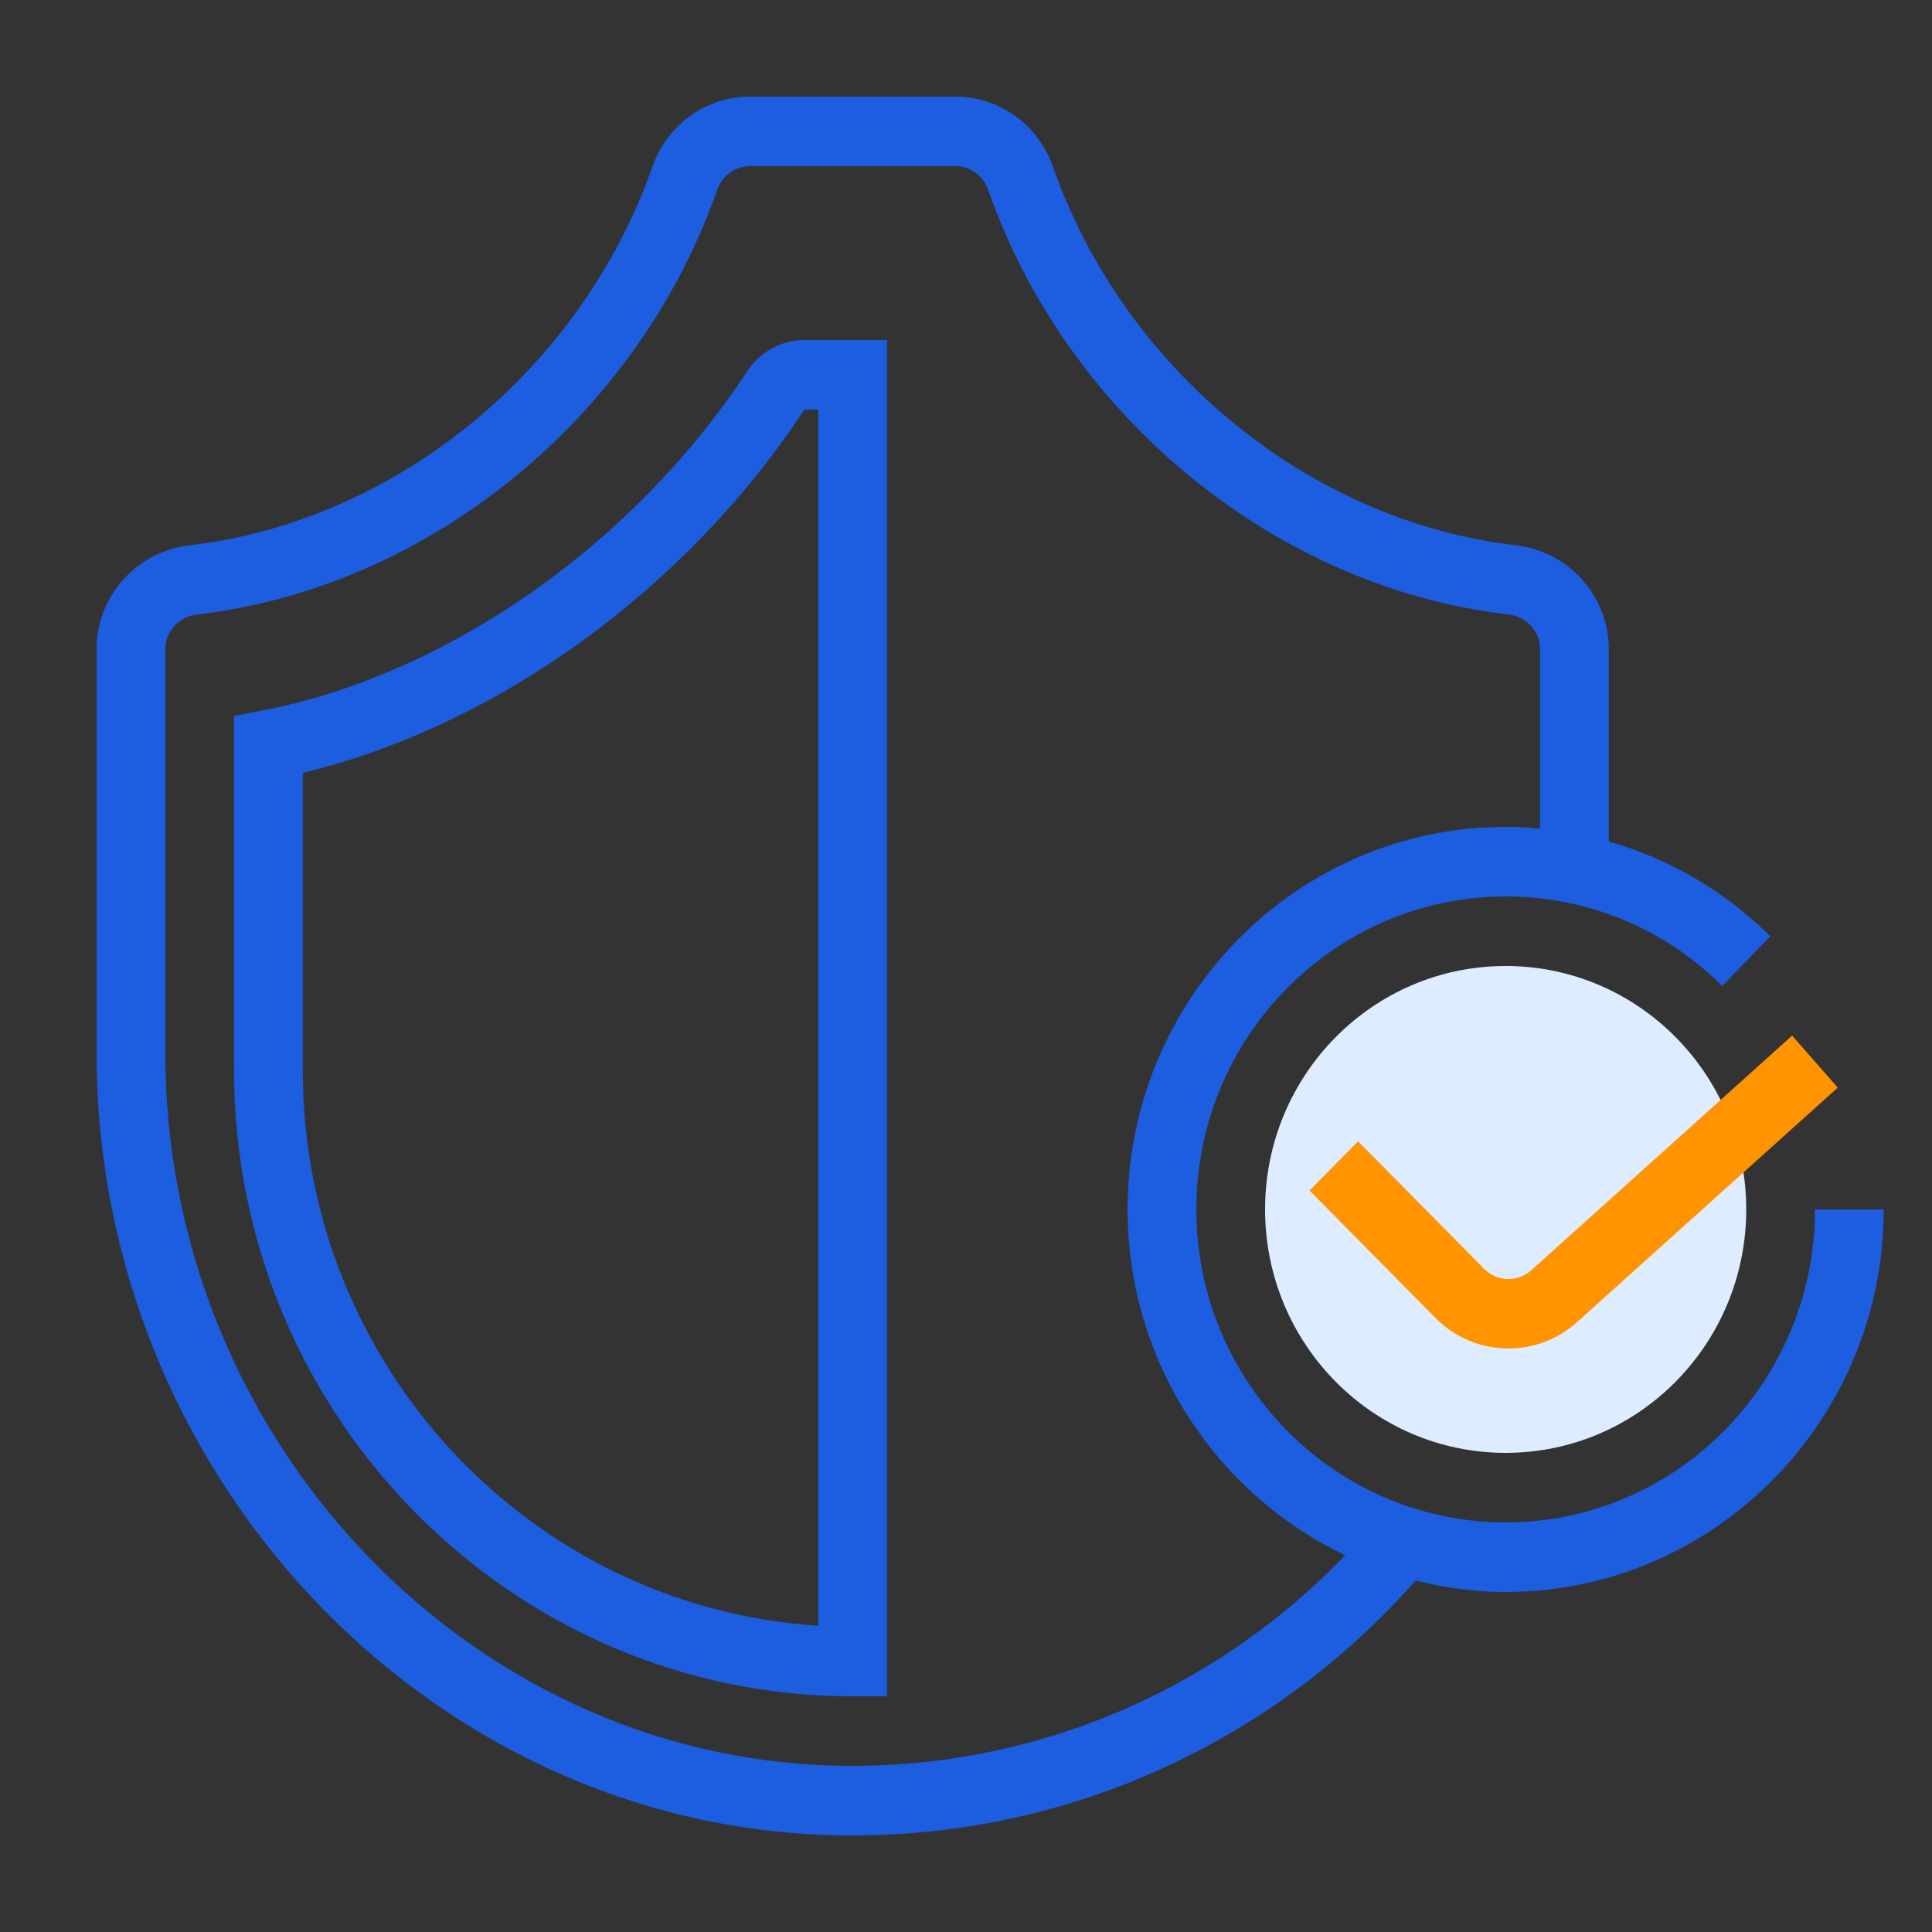
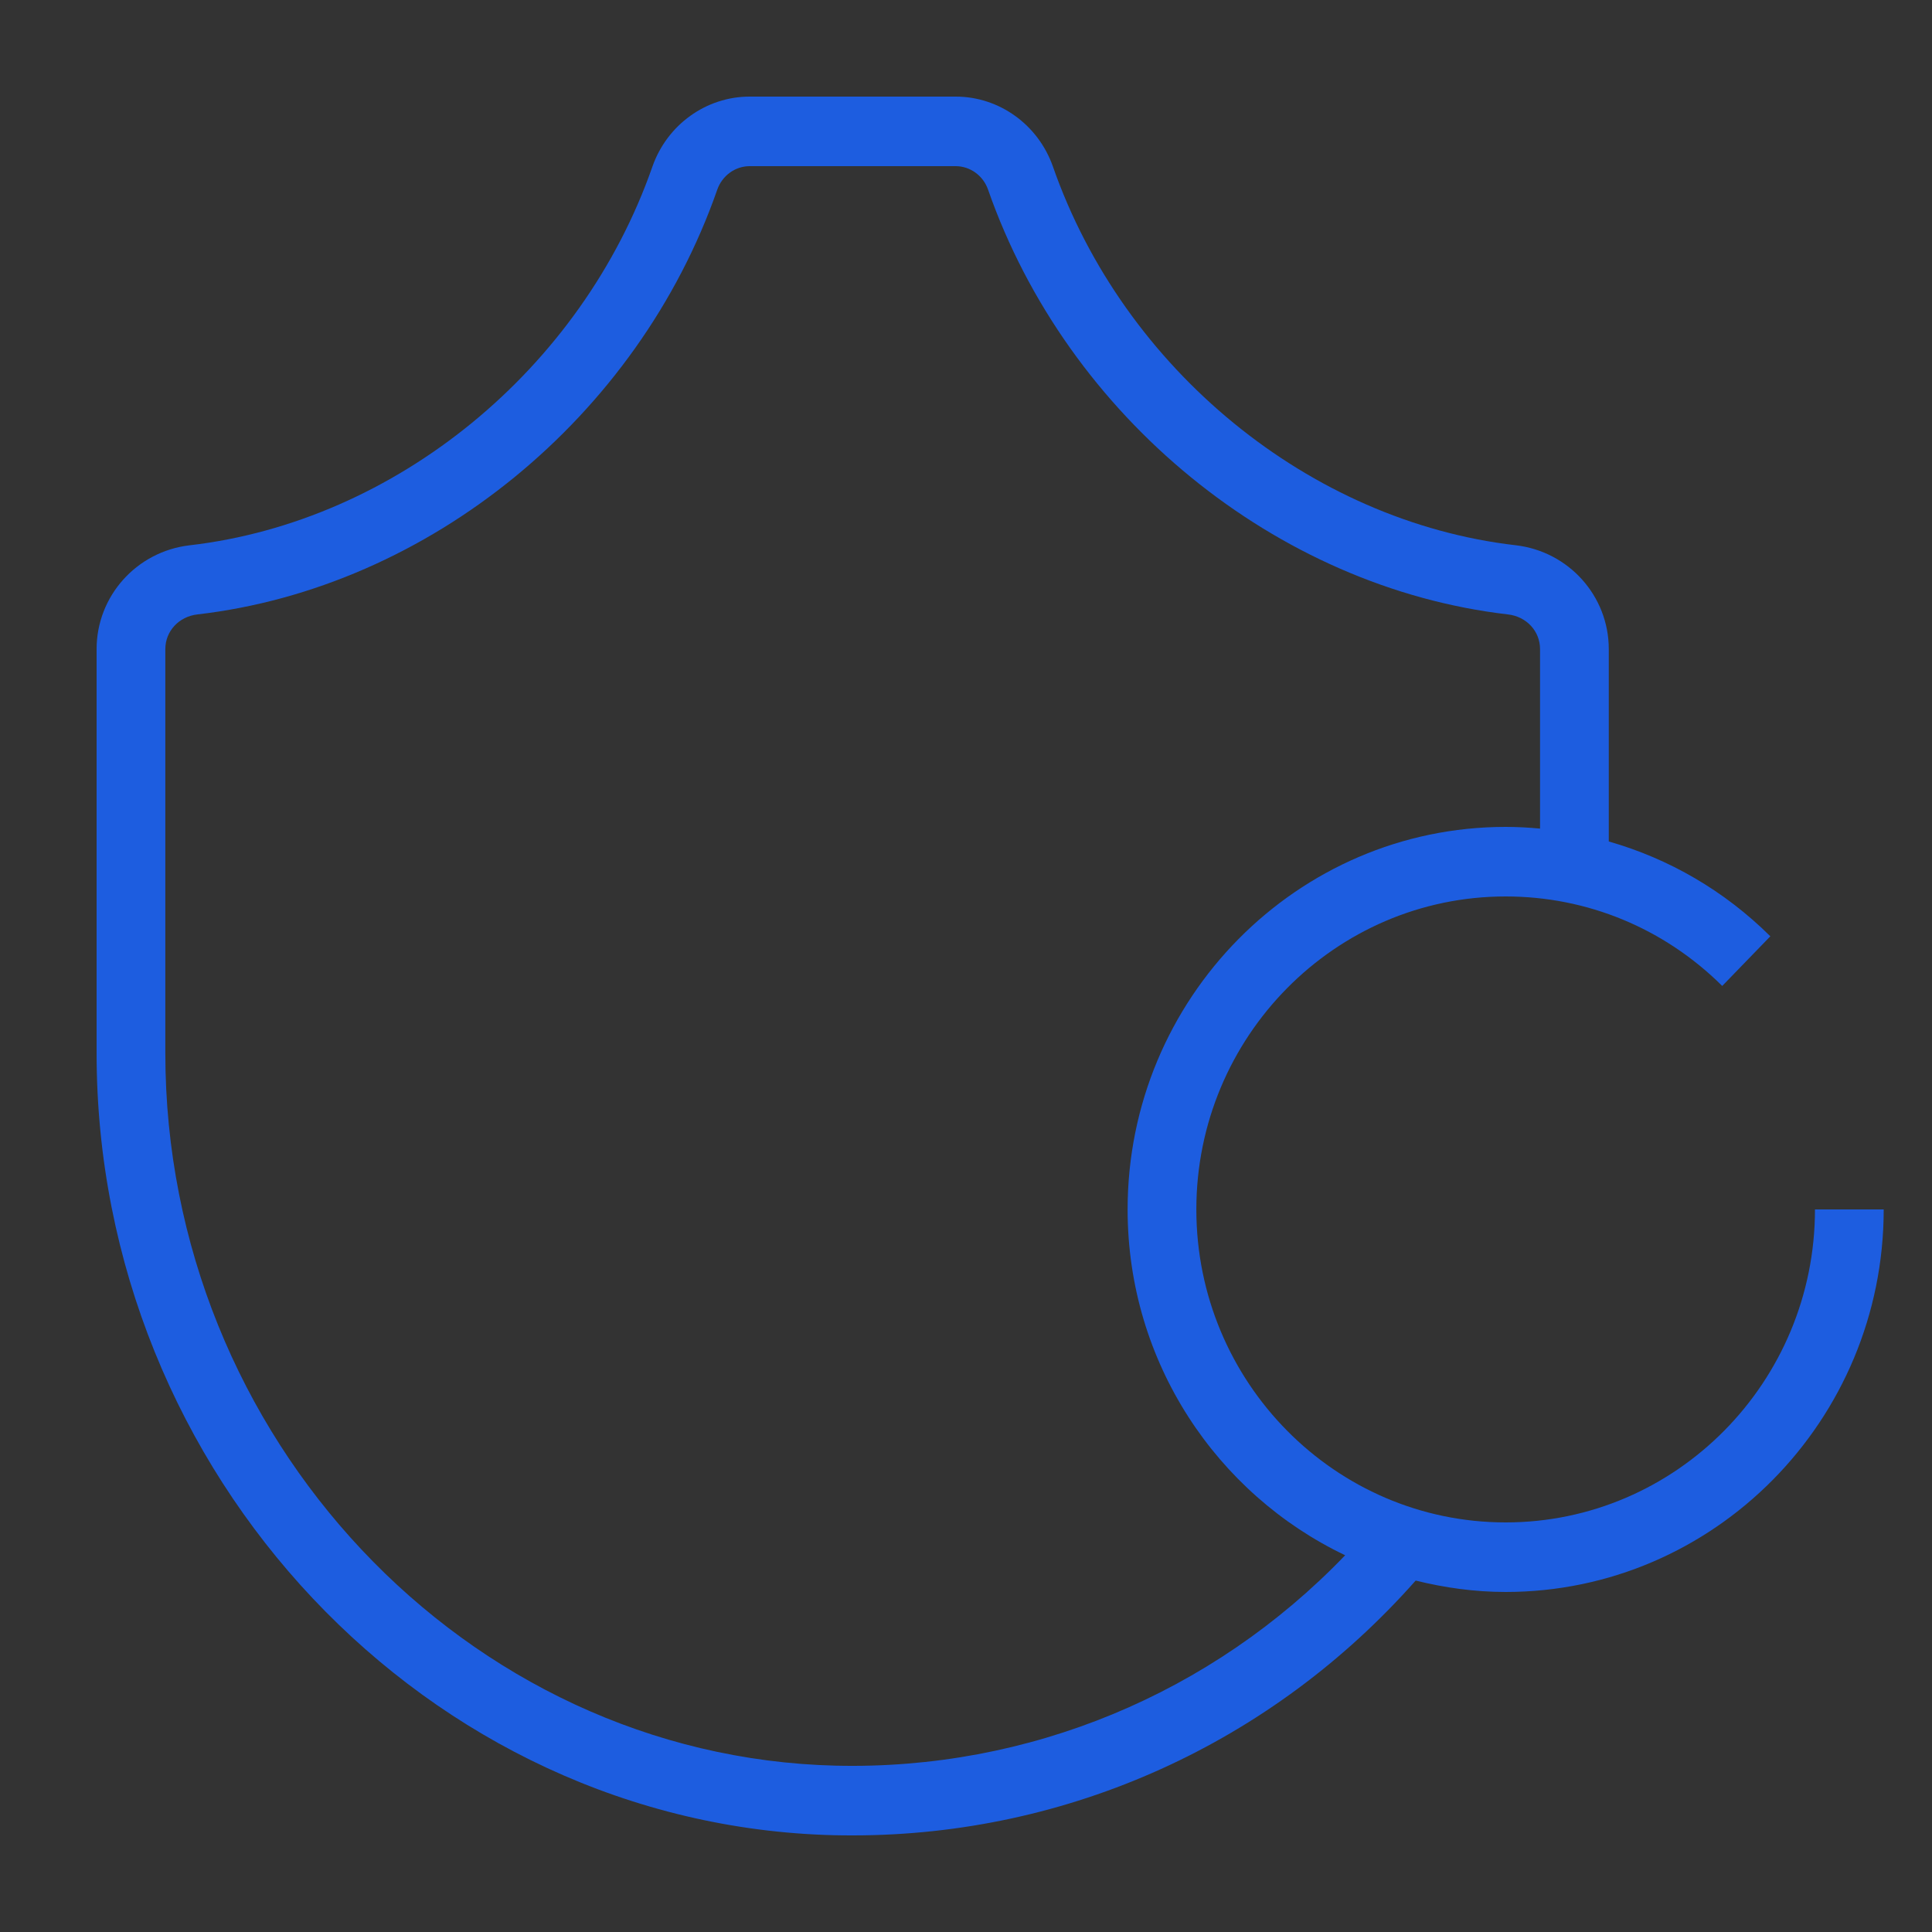
<svg xmlns="http://www.w3.org/2000/svg" width="40px" height="40px" viewBox="0 0 40 40" version="1.1">
  <rect x="0" y="0" width="40" height="40" fill="#333333" stroke="none" />
  <title>icon_security</title>
  <desc>Created with Sketch.</desc>
  <g id="Website" stroke="none" stroke-width="1" fill="none" fill-rule="evenodd">
    <g id="Downloads_IOS" transform="translate(-176, -2632)" fill-rule="nonzero">
      <g id="Benefits-of-Private-Browser-for-iPad-by-KeepSolid" transform="translate(176, 2496)">
        <g id="icon_security" transform="translate(0, 136)">
          <g id="icon" transform="translate(2, 2)">
-             <ellipse id="Oval" fill="#DDECFF" cx="29.173" cy="23.04" rx="4.981" ry="5.04" />
            <path d="M35.577,23.04 C35.577,26.613 32.704,29.52 29.173,29.52 C25.642,29.52 22.769,26.613 22.769,23.04 C22.769,19.467 25.642,16.56 29.173,16.56 C30.861,16.56 32.453,17.218 33.657,18.413 L34.653,17.385 C33.704,16.443 32.556,15.778 31.308,15.422 L31.308,11.439 C31.308,10.341 30.48,9.417 29.382,9.289 C25.115,8.796 21.264,5.645 19.799,1.447 C19.495,0.582 18.688,0 17.786,0 L13.521,0 C12.62,0 11.812,0.582 11.508,1.448 C10.043,5.645 6.193,8.796 1.925,9.29 C0.828,9.418 0,10.341 0,11.439 L0,19.806 C0,28.526 6.848,35.789 15.265,35.996 C15.396,35.999 15.524,36 15.652,36 C20.122,36 24.33,34.092 27.31,30.724 C27.909,30.872 28.53,30.96 29.173,30.96 C33.489,30.96 37,27.407 37,23.04 L35.577,23.04 Z M15.3,34.556 C7.648,34.368 1.423,27.751 1.423,19.806 L1.423,11.439 C1.423,11.068 1.703,10.765 2.087,10.721 C6.883,10.166 11.208,6.632 12.85,1.927 C12.952,1.636 13.222,1.44 13.521,1.44 L17.786,1.44 C18.086,1.44 18.356,1.636 18.457,1.927 C20.1,6.632 24.425,10.166 29.221,10.721 C29.605,10.765 29.885,11.068 29.885,11.439 L29.885,15.155 C29.649,15.133 29.412,15.12 29.173,15.12 C24.858,15.12 21.346,18.673 21.346,23.04 C21.346,26.204 23.193,28.932 25.85,30.2 C23.088,33.075 19.288,34.652 15.3,34.556 Z" id="Shape" fill="#1D5DE0" />
-             <path d="M28.726,24.268 L26.118,21.63 L25.112,22.648 L27.719,25.286 C28.135,25.707 28.683,25.919 29.231,25.919 C29.738,25.919 30.245,25.739 30.65,25.374 L36.049,20.518 L35.104,19.441 L29.705,24.298 C29.424,24.552 28.994,24.54 28.726,24.268 Z" id="Path" fill="#FF9400" />
-             <path d="M13.472,5.684 C11.111,9.277 7.261,11.97 3.425,12.712 L2.846,12.823 L2.846,20.16 C2.846,27.306 8.592,33.12 15.654,33.12 L16.365,33.12 L16.365,5.04 L14.653,5.04 C14.178,5.04 13.736,5.281 13.472,5.684 Z M14.942,31.658 C8.995,31.285 4.269,26.271 4.269,20.16 L4.269,14 C8.272,13.043 12.209,10.205 14.653,6.479 L14.942,6.479 L14.942,31.658 Z" id="Shape" fill="#1D5DE0" />
          </g>
        </g>
      </g>
    </g>
  </g>
</svg>